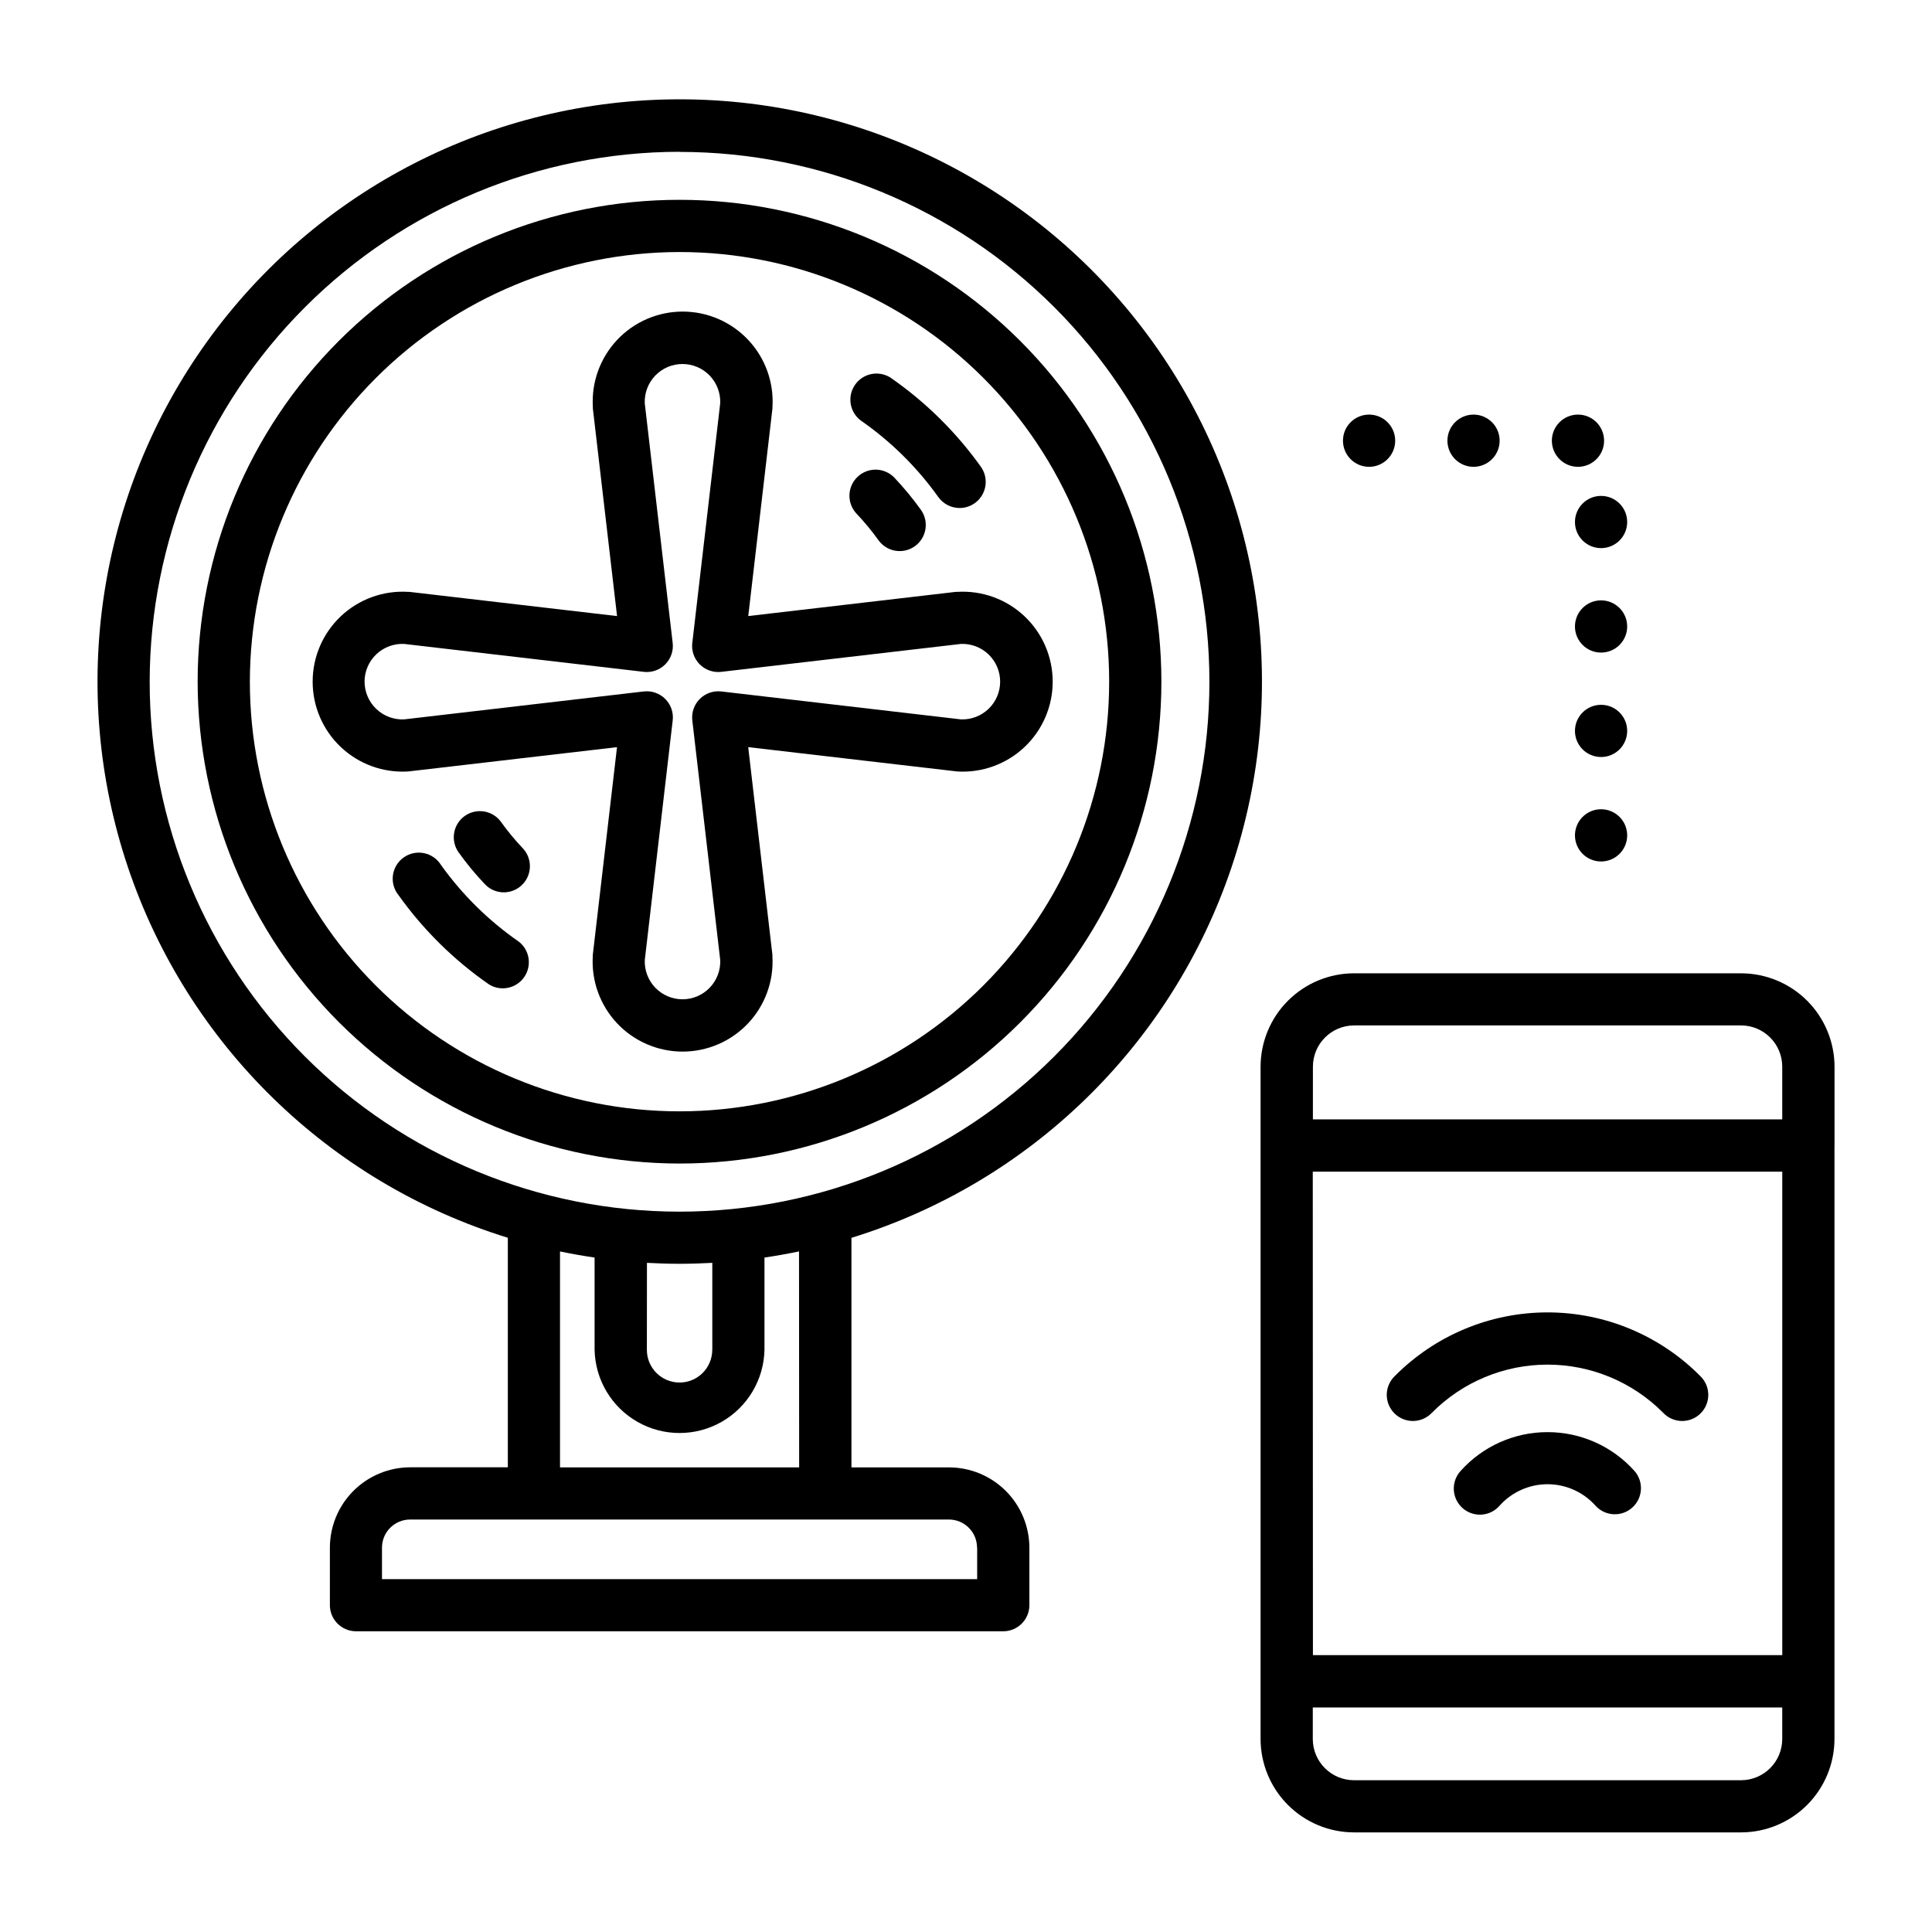
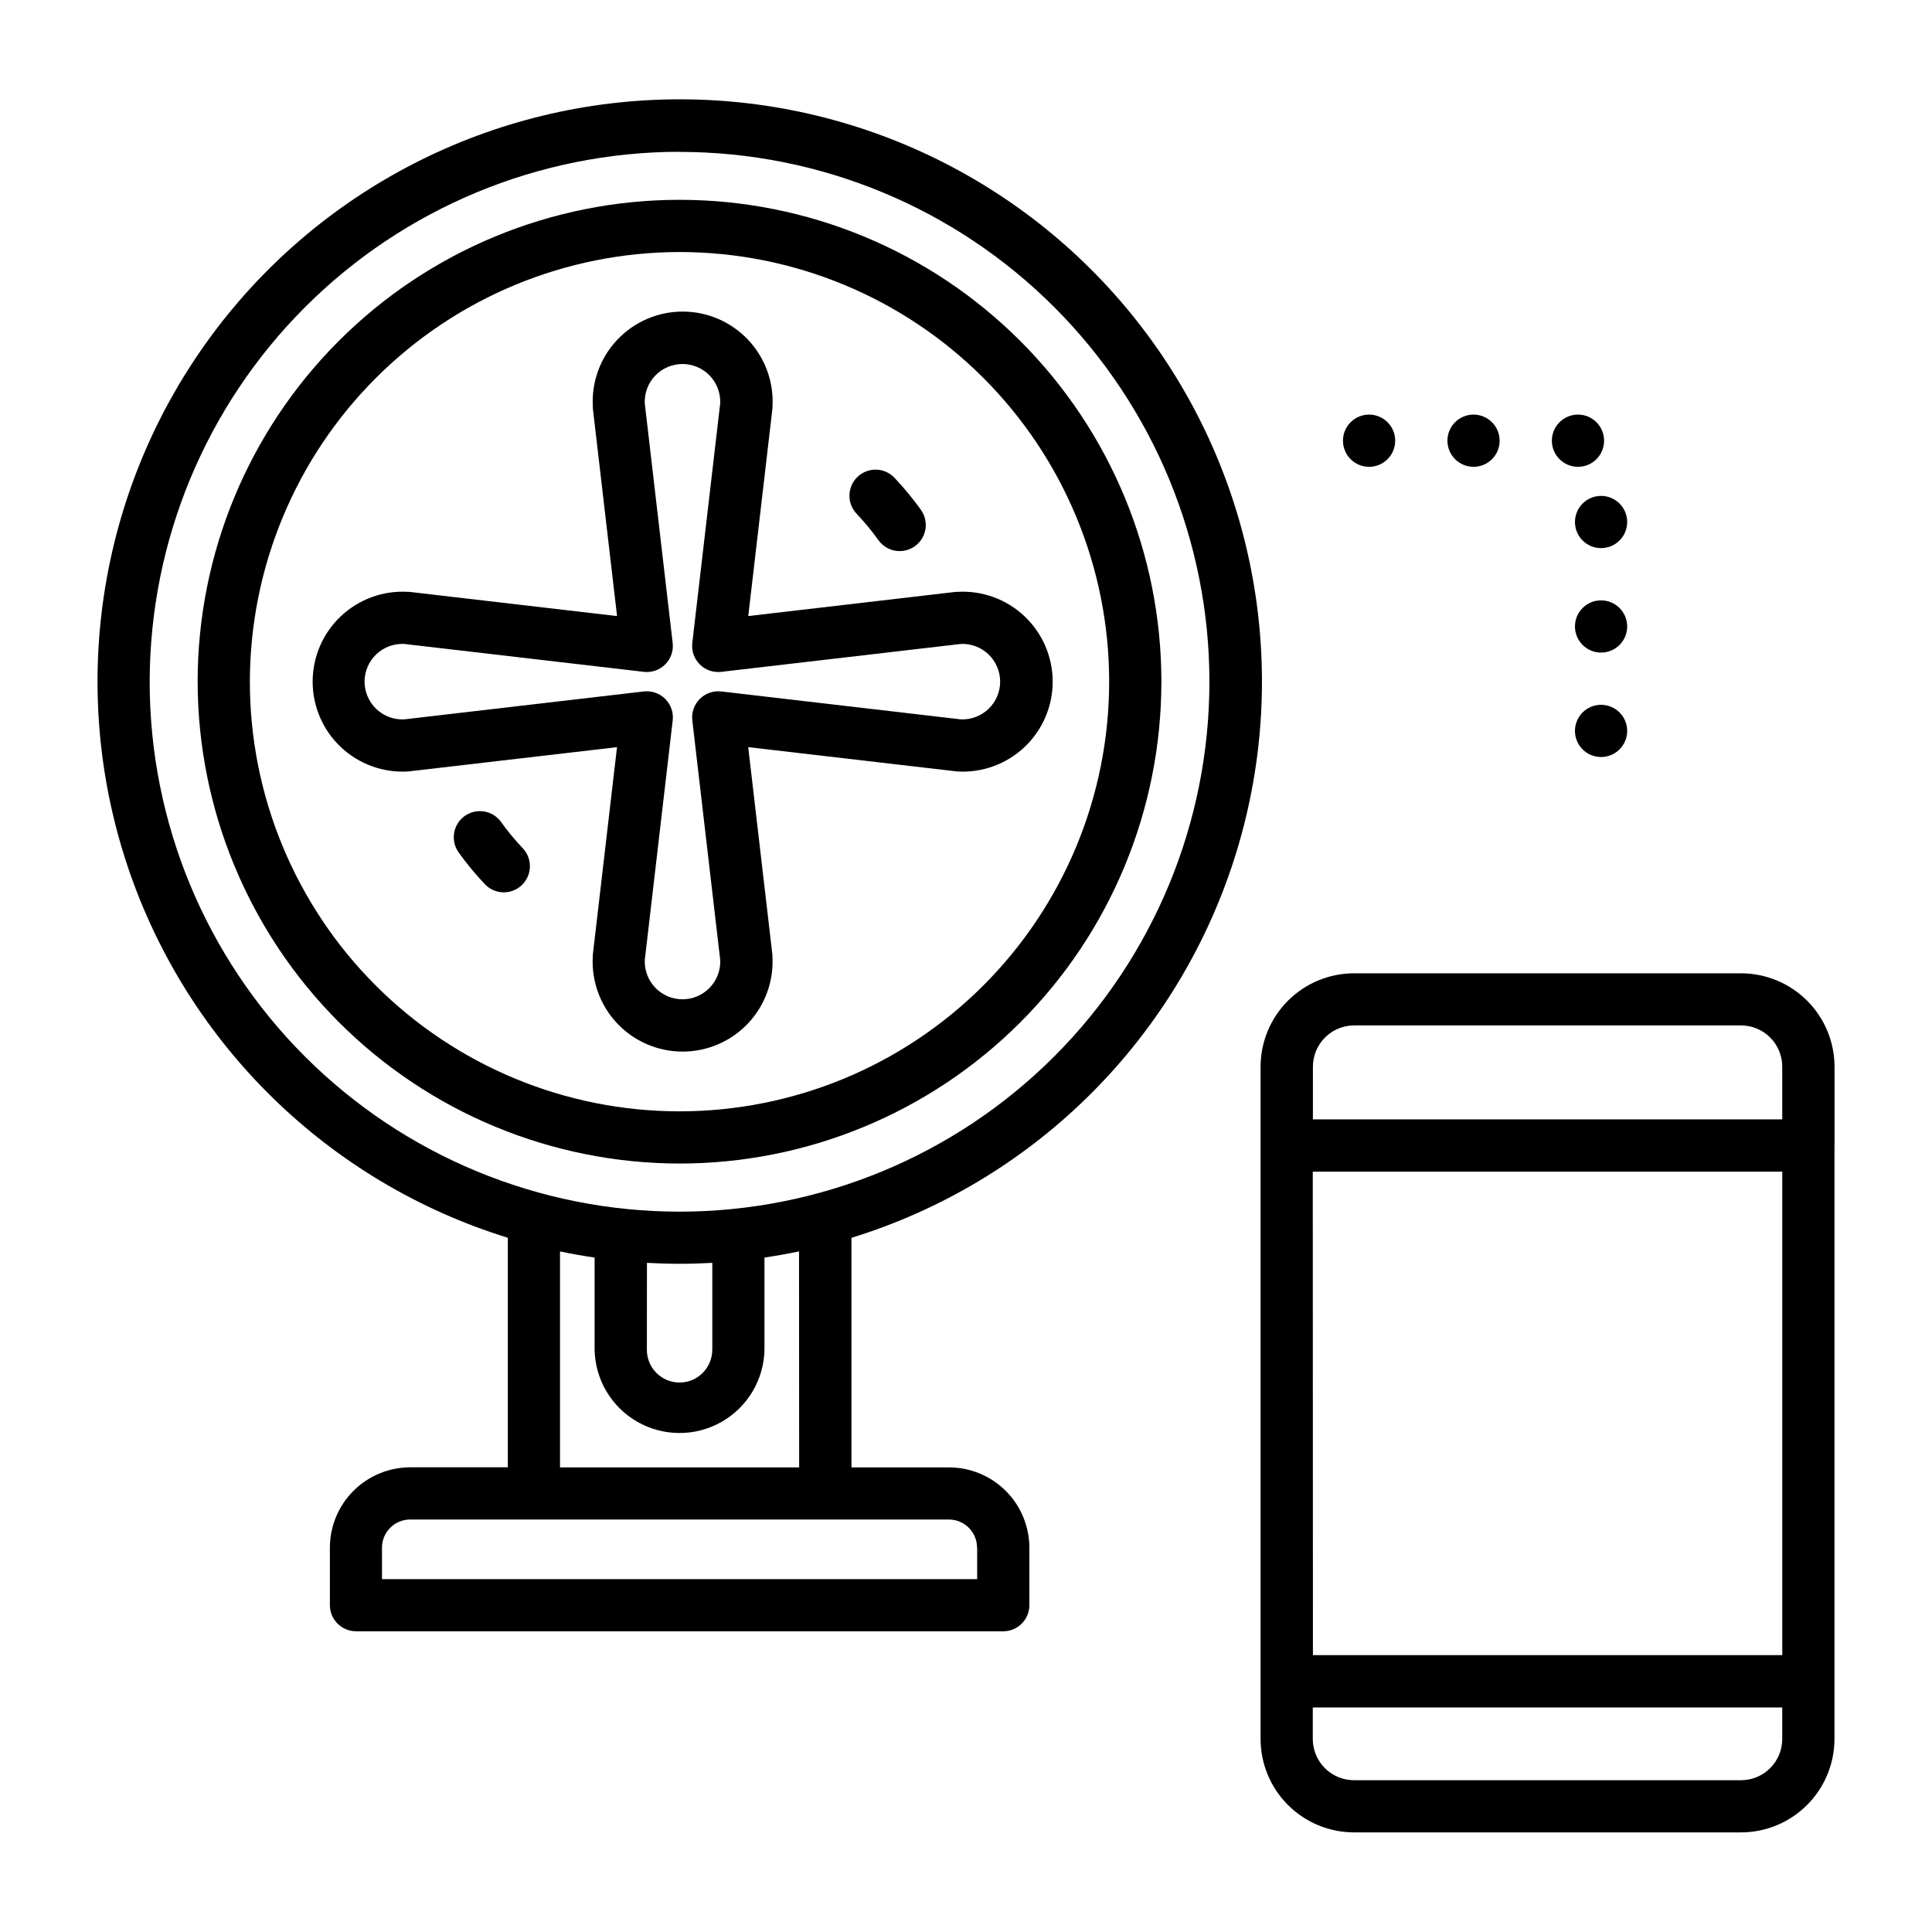
<svg xmlns="http://www.w3.org/2000/svg" fill="#000000" width="800px" height="800px" version="1.1" viewBox="144 144 512 512">
  <g>
    <path d="m324.08 452.35c33.867 0 66.348-13.453 90.297-37.402 23.949-23.949 37.402-56.43 37.402-90.297 0-33.867-13.453-66.352-37.402-90.297-23.949-23.949-56.43-37.402-90.297-37.402-33.871 0-66.352 13.453-90.301 37.402-23.945 23.945-37.402 56.43-37.402 90.297 0.043 33.855 13.508 66.312 37.449 90.254 23.938 23.938 56.398 37.406 90.254 37.445zm0-241.56c30.195 0 59.156 11.996 80.512 33.352 21.352 21.352 33.348 50.312 33.348 80.512 0 30.195-11.996 59.156-33.348 80.512-21.355 21.352-50.316 33.348-80.512 33.348-30.199 0-59.16-11.996-80.512-33.348-21.355-21.355-33.352-50.316-33.352-80.512 0.035-30.188 12.043-59.129 33.391-80.473 21.344-21.348 50.285-33.355 80.473-33.391z" />
    <path d="m278.58 472.04v60.812h-25.902c-5.629 0.016-11.027 2.258-15.012 6.242-3.984 3.981-6.227 9.379-6.242 15.012v15.281c0.004 3.816 3.102 6.914 6.922 6.918h171.53c3.82 0 6.918-3.098 6.918-6.918v-15.258c-0.016-5.633-2.258-11.031-6.242-15.012-3.981-3.984-9.379-6.227-15.012-6.242h-25.898v-60.836c47.449-14.645 84.949-51.23 100.76-98.305s7.996-98.879-20.992-139.2c-28.988-40.316-75.613-64.215-125.27-64.215-49.66 0-96.281 23.898-125.27 64.215-28.992 40.32-36.805 92.125-20.996 139.2 15.812 47.074 53.312 83.66 100.76 98.305zm124.38 82.09v8.359h-157.73v-8.359c0.008-4.109 3.34-7.434 7.445-7.438h142.81c4.106 0.004 7.434 3.332 7.438 7.438zm-47.176-21.254h-63.375v-57.23c3.023 0.629 6.078 1.172 9.164 1.621v24.402c0.148 7.945 4.473 15.219 11.375 19.148 6.902 3.93 15.367 3.93 22.27 0 6.906-3.93 11.227-11.203 11.375-19.148v-24.402c3.074-0.453 6.129-0.996 9.156-1.629zm-40.336-54.207c2.875 0.156 5.762 0.25 8.66 0.25s5.801-0.094 8.66-0.25v23.043h-0.008c-0.008 2.297-0.918 4.5-2.539 6.129-1.625 1.633-3.832 2.551-6.133 2.543-4.785 0-8.66-3.875-8.66-8.656zm8.66-294.41h-0.004c37.242 0.004 72.957 14.805 99.289 41.141 26.332 26.34 41.121 62.059 41.113 99.301-0.004 37.242-14.805 72.957-41.145 99.289-26.336 26.332-62.059 41.117-99.301 41.113-37.242-0.008-72.957-14.809-99.285-41.148-26.332-26.344-41.117-62.062-41.109-99.305 0.043-37.23 14.848-72.922 41.172-99.246 26.324-26.324 62.012-41.133 99.242-41.176z" />
    <path d="m575.22 282.34c0 3.82-3.098 6.918-6.922 6.918-3.82 0-6.918-3.098-6.918-6.918s3.098-6.922 6.918-6.922c3.824 0 6.922 3.102 6.922 6.922" />
    <path d="m513.74 260.79c0 3.82-3.098 6.922-6.922 6.922-3.82 0-6.918-3.102-6.918-6.922 0-3.82 3.098-6.918 6.918-6.918 3.824 0 6.922 3.098 6.922 6.918" />
    <path d="m569.1 260.79c0 3.82-3.098 6.922-6.918 6.922-3.824 0-6.922-3.102-6.922-6.922 0-3.82 3.098-6.918 6.922-6.918 3.82 0 6.918 3.098 6.918 6.918" />
    <path d="m575.22 337.7c0 3.82-3.098 6.918-6.922 6.918-3.82 0-6.918-3.098-6.918-6.918 0-3.82 3.098-6.918 6.918-6.918 3.824 0 6.922 3.098 6.922 6.918" />
    <path d="m575.22 310.02c0 3.824-3.098 6.922-6.922 6.922-3.82 0-6.918-3.098-6.918-6.922 0-3.82 3.098-6.918 6.918-6.918 3.824 0 6.922 3.098 6.922 6.918" />
-     <path d="m568.3 358.46c-2.797 0-5.32 1.688-6.391 4.273-1.07 2.586-0.48 5.562 1.5 7.539 1.977 1.98 4.953 2.57 7.539 1.5 2.586-1.07 4.273-3.594 4.273-6.391 0-3.824-3.098-6.922-6.922-6.922z" />
    <path d="m541.42 260.79c0 3.82-3.098 6.922-6.918 6.922s-6.918-3.102-6.918-6.922c0-3.82 3.098-6.918 6.918-6.918s6.918 3.098 6.918 6.918" />
    <path d="m630.17 447.59v-20.895c-0.008-6.562-2.617-12.855-7.262-17.496-4.641-4.641-10.93-7.25-17.496-7.262h-102.58c-6.566 0.008-12.859 2.617-17.504 7.258-4.641 4.644-7.254 10.938-7.262 17.5v178.15c0.008 6.566 2.621 12.859 7.262 17.5 4.644 4.641 10.938 7.25 17.504 7.258h102.57-0.004c6.562-0.008 12.855-2.617 17.496-7.262 4.644-4.641 7.254-10.934 7.262-17.496v-157.26zm-138.27 6.918h124.42v128.12h-124.38zm10.93-38.762h102.57-0.004c6.031 0.008 10.914 4.898 10.918 10.926v13.973h-124.38l0.004-13.949c-0.008-6.023 4.859-10.918 10.887-10.949zm102.57 200.03h-102.57c-6.031-0.008-10.918-4.894-10.926-10.926v-8.359h124.41v8.359c-0.004 6.031-4.887 10.918-10.918 10.926z" />
-     <path d="m554.11 523.53c-8.797-0.008-17.176 3.738-23.043 10.297-1.242 1.363-1.887 3.172-1.793 5.016 0.098 1.844 0.926 3.574 2.305 4.805s3.191 1.855 5.039 1.742c1.844-0.113 3.562-0.961 4.777-2.356 3.234-3.625 7.859-5.699 12.719-5.699s9.484 2.074 12.719 5.699c2.551 2.809 6.891 3.035 9.723 0.508 2.828-2.523 3.102-6.859 0.605-9.715-5.867-6.559-14.254-10.305-23.051-10.297z" />
-     <path d="m594.55 508.63c-10.699-10.773-25.254-16.832-40.438-16.832s-29.738 6.059-40.438 16.832c-1.363 1.285-2.144 3.07-2.168 4.941-0.023 1.871 0.715 3.672 2.043 4.992 1.328 1.32 3.133 2.047 5.004 2.012 1.871-0.035 3.648-0.824 4.93-2.191 8.105-8.16 19.129-12.746 30.629-12.746s22.523 4.586 30.629 12.746c1.281 1.367 3.059 2.156 4.93 2.191 1.871 0.035 3.676-0.691 5.004-2.012 1.328-1.32 2.062-3.121 2.039-4.992-0.023-1.871-0.805-3.656-2.164-4.941z" />
-     <path d="m372.09 255.42c7.977 5.535 14.941 12.41 20.582 20.316 1.305 1.816 3.402 2.891 5.637 2.891 2.59-0.004 4.965-1.453 6.148-3.758 1.184-2.305 0.98-5.078-0.527-7.188-6.566-9.191-14.668-17.18-23.953-23.613-3.137-1.984-7.273-1.141-9.387 1.91-2.113 3.047-1.445 7.219 1.516 9.457z" />
-     <path d="m281.46 393.53c-7.973-5.535-14.938-12.398-20.586-20.293-1.008-1.629-2.644-2.769-4.523-3.148-1.875-0.375-3.828 0.043-5.387 1.156-1.559 1.113-2.582 2.824-2.836 4.723-0.25 1.898 0.297 3.816 1.516 5.297 6.562 9.191 14.664 17.18 23.945 23.617 3.129 1.938 7.231 1.082 9.328-1.941 2.098-3.027 1.457-7.168-1.457-9.418z" />
    <path d="m371.27 270.36c-1.332 1.258-2.109 2.996-2.16 4.832-0.051 1.832 0.629 3.613 1.891 4.945 2.09 2.203 4.027 4.551 5.797 7.019 2.227 3.106 6.547 3.82 9.652 1.594 3.109-2.227 3.82-6.547 1.594-9.652-2.137-2.981-4.477-5.812-6.996-8.48-1.262-1.332-3-2.106-4.836-2.156-1.832-0.047-3.609 0.633-4.941 1.898z" />
    <path d="m277.52 380.48c2.762-0.008 5.258-1.656 6.348-4.195 1.09-2.543 0.566-5.488-1.336-7.496-2.082-2.191-4.012-4.527-5.769-6.988-2.234-3.062-6.519-3.758-9.609-1.555-3.086 2.203-3.824 6.481-1.656 9.59 2.133 2.992 4.473 5.828 7.008 8.488 1.301 1.379 3.117 2.16 5.016 2.156z" />
    <path d="m252.1 348.45 0.379-0.039 55.035-6.406-6.414 55.035v0.371l-0.004-0.004c-0.395 6.559 1.934 12.992 6.441 17.781 4.504 4.785 10.785 7.496 17.359 7.496s12.855-2.711 17.363-7.496c4.504-4.789 6.836-11.223 6.438-17.781v-0.371l-6.414-55.035 55.035 6.406 0.379 0.039-0.004 0.004c6.562 0.395 12.996-1.934 17.781-6.441 4.785-4.504 7.5-10.785 7.5-17.359 0-6.574-2.715-12.855-7.5-17.363-4.785-4.504-11.219-6.836-17.781-6.438h-0.363l-55.035 6.414 6.414-55.035v-0.379l0.004 0.004c0.398-6.562-1.934-12.996-6.438-17.781-4.508-4.785-10.789-7.5-17.363-7.5-6.57 0-12.855 2.715-17.359 7.5-4.508 4.785-6.836 11.219-6.441 17.781v0.379l6.414 55.035-55.035-6.414h-0.363l0.004-0.004c-6.559-0.398-12.992 1.934-17.781 6.438-4.785 4.508-7.496 10.789-7.496 17.363 0 6.574 2.711 12.855 7.496 17.359 4.789 4.508 11.223 6.836 17.781 6.441zm-11.492-23.805c0.004-2.734 1.125-5.352 3.102-7.238 1.98-1.887 4.644-2.883 7.375-2.762l63.512 7.398v0.004c2.102 0.246 4.199-0.48 5.695-1.977 1.496-1.492 2.223-3.594 1.973-5.691l-7.398-63.512c-0.109-2.719 0.898-5.367 2.781-7.332 1.887-1.961 4.492-3.07 7.215-3.07s5.328 1.109 7.215 3.07c1.887 1.965 2.891 4.613 2.785 7.332l-7.398 63.512h-0.004c-0.242 2.098 0.488 4.195 1.984 5.688 1.496 1.496 3.594 2.223 5.691 1.98l63.512-7.398v-0.004c2.719-0.105 5.367 0.898 7.328 2.785 1.965 1.887 3.074 4.492 3.074 7.215 0 2.723-1.109 5.328-3.074 7.211-1.961 1.887-4.609 2.894-7.328 2.785l-63.504-7.398c-2.102-0.242-4.195 0.488-5.691 1.984-1.496 1.492-2.227 3.59-1.984 5.691l7.398 63.504h0.004c0.105 2.719-0.898 5.367-2.785 7.328-1.887 1.965-4.492 3.074-7.215 3.074-2.723 0-5.328-1.109-7.215-3.074-1.883-1.961-2.891-4.609-2.781-7.328l7.398-63.504c0.246-2.102-0.484-4.199-1.977-5.691-1.496-1.496-3.59-2.227-5.691-1.984l-63.504 7.398c-2.731 0.129-5.398-0.867-7.379-2.758-1.98-1.887-3.102-4.504-3.106-7.238z" />
  </g>
</svg>